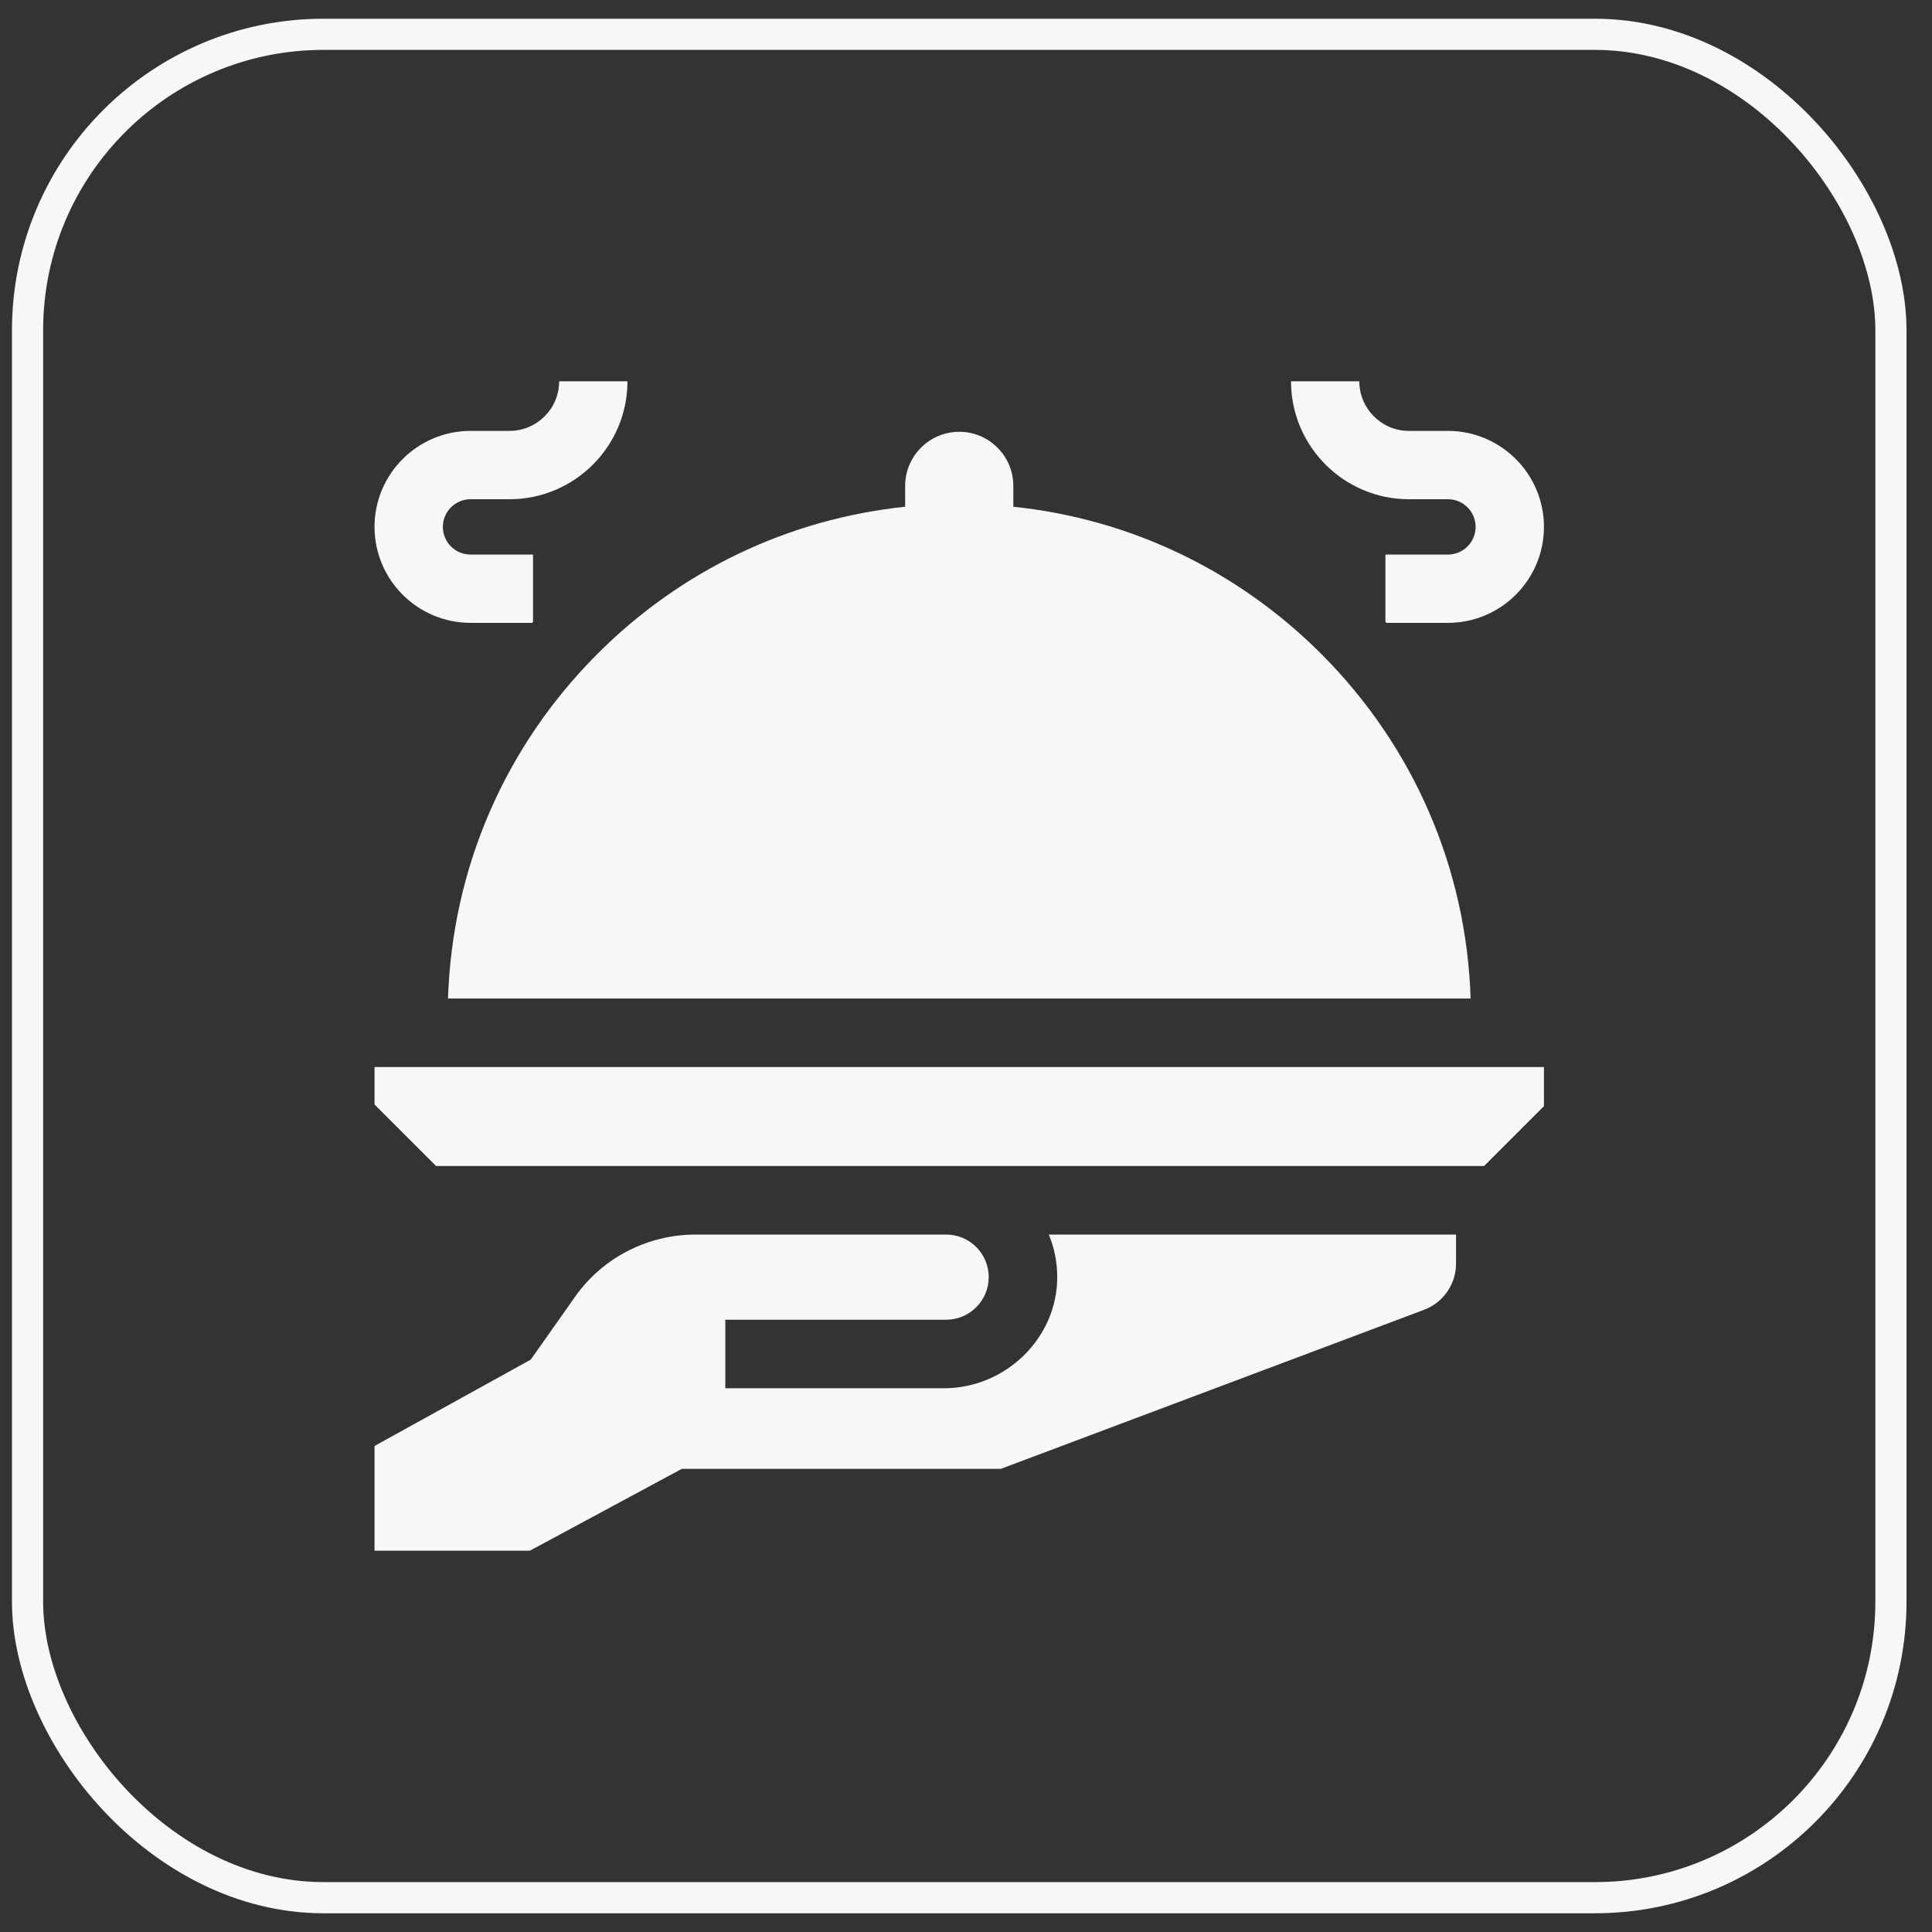
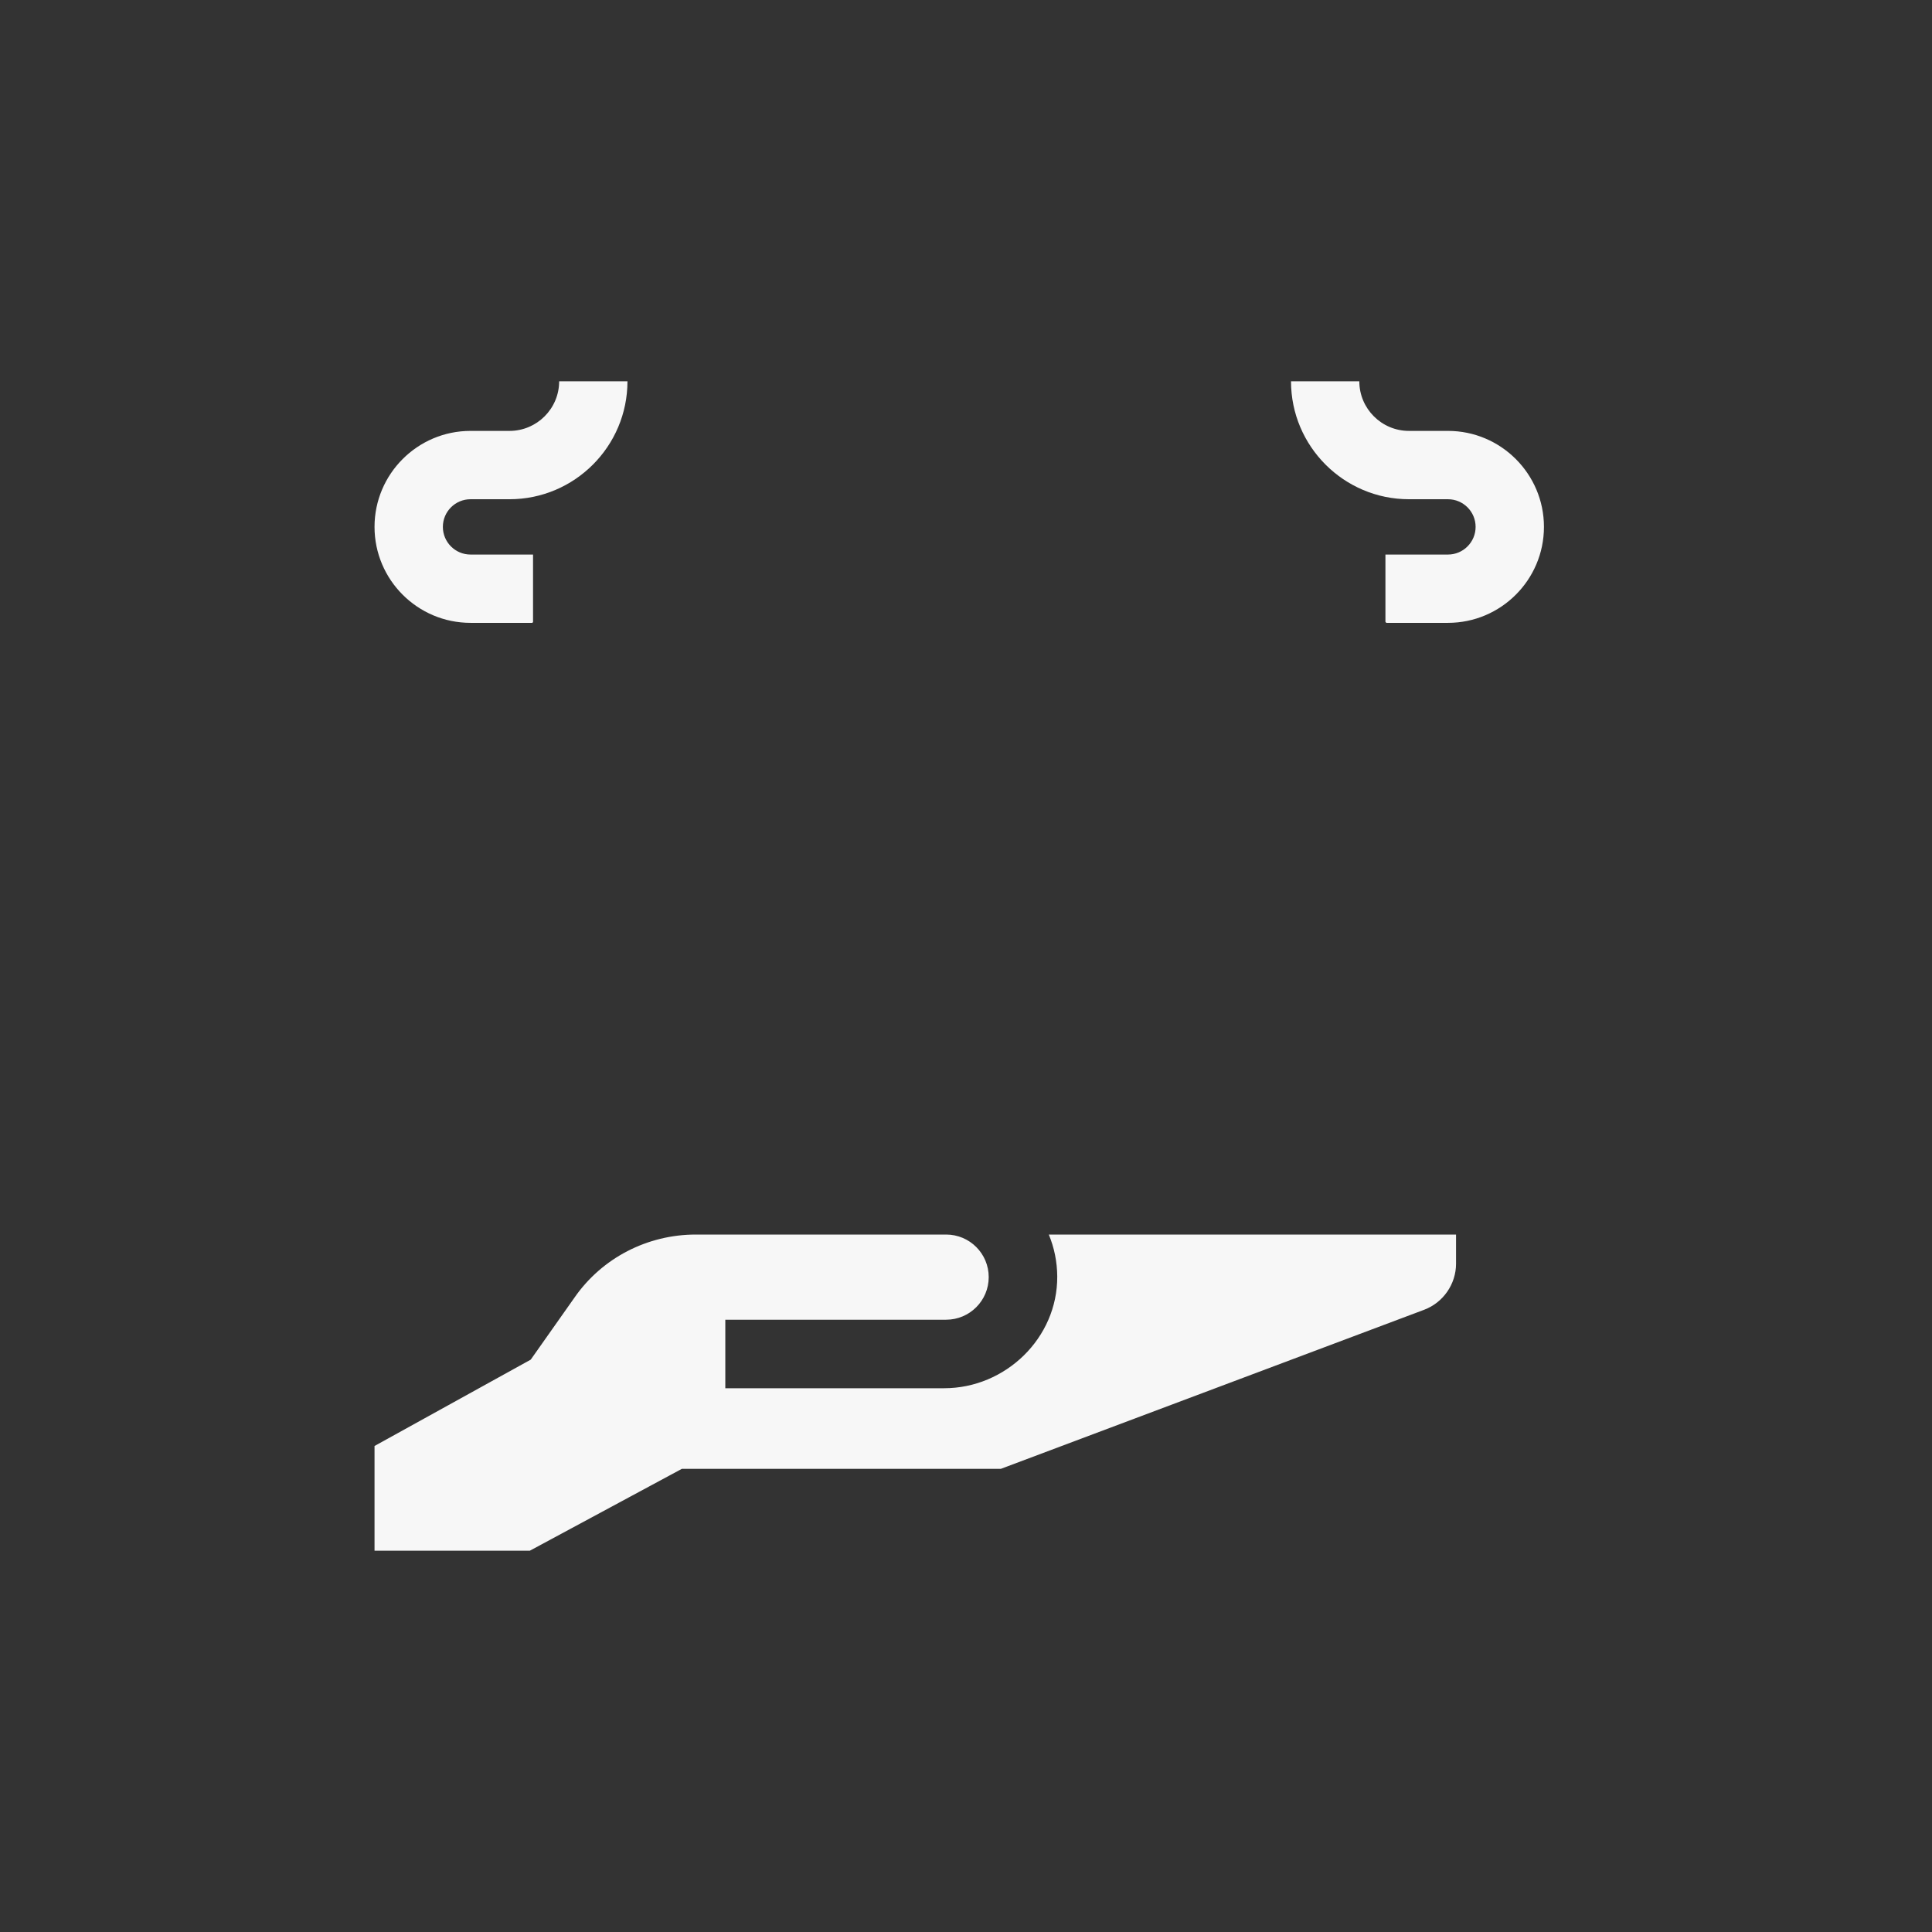
<svg xmlns="http://www.w3.org/2000/svg" width="62" height="62" viewBox="0 0 62 62" fill="none">
  <rect x="0" y="0" width="62" height="62" fill="#333333" stroke="none" />
-   <rect x="0.884" y="1.101" width="59.798" height="59.798" rx="9.5" stroke="#F7F7F7" />
-   <path d="M19.177 20.979C16.204 23.952 14.512 27.863 14.377 32.044H47.194C47.059 27.863 45.367 23.952 42.395 20.979C39.706 18.291 36.249 16.651 32.519 16.262V15.593C32.519 14.636 31.741 13.857 30.783 13.857C29.826 13.857 29.047 14.636 29.047 15.593V16.262C25.319 16.652 21.864 18.292 19.177 20.979Z" fill="#F7F7F7" />
-   <path d="M12.019 34.242V35.445L13.992 37.418H47.627L49.547 35.498V34.242H12.019Z" fill="#F7F7F7" />
  <path d="M45.215 16.021H46.467C46.956 16.021 47.354 16.419 47.354 16.908C47.354 17.398 46.956 17.796 46.467 17.796H44.46V19.957C44.47 19.968 44.479 19.978 44.489 19.988H46.467C48.165 19.988 49.547 18.607 49.547 16.908C49.547 15.21 48.165 13.828 46.467 13.828H45.215C44.337 13.828 43.622 13.114 43.622 12.236H41.43C41.43 14.323 43.128 16.021 45.215 16.021Z" fill="#F7F7F7" />
  <path d="M15.099 19.988H17.082C17.09 19.98 17.098 19.971 17.106 19.963V17.796H15.099C14.61 17.796 14.212 17.398 14.212 16.908C14.212 16.419 14.61 16.021 15.099 16.021H16.351C18.438 16.021 20.136 14.323 20.136 12.236H17.944C17.944 13.114 17.229 13.828 16.351 13.828H15.099C13.401 13.828 12.019 15.21 12.019 16.908C12.019 18.607 13.401 19.988 15.099 19.988Z" fill="#F7F7F7" />
  <path d="M33.657 39.618C33.832 40.038 33.925 40.493 33.928 40.962C33.94 42.935 32.27 44.55 30.297 44.55H23.276V42.351H30.362C31.117 42.351 31.729 41.739 31.729 40.984C31.729 40.229 31.117 39.618 30.362 39.618H22.352C22.345 39.618 22.338 39.618 22.331 39.618C20.772 39.618 19.321 40.37 18.441 41.634L17.032 43.632L12.019 46.403V49.764H17.003L21.881 47.137H32.118L45.7 42.033C46.314 41.803 46.726 41.208 46.726 40.553V39.618H33.657Z" fill="#F7F7F7" />
</svg>